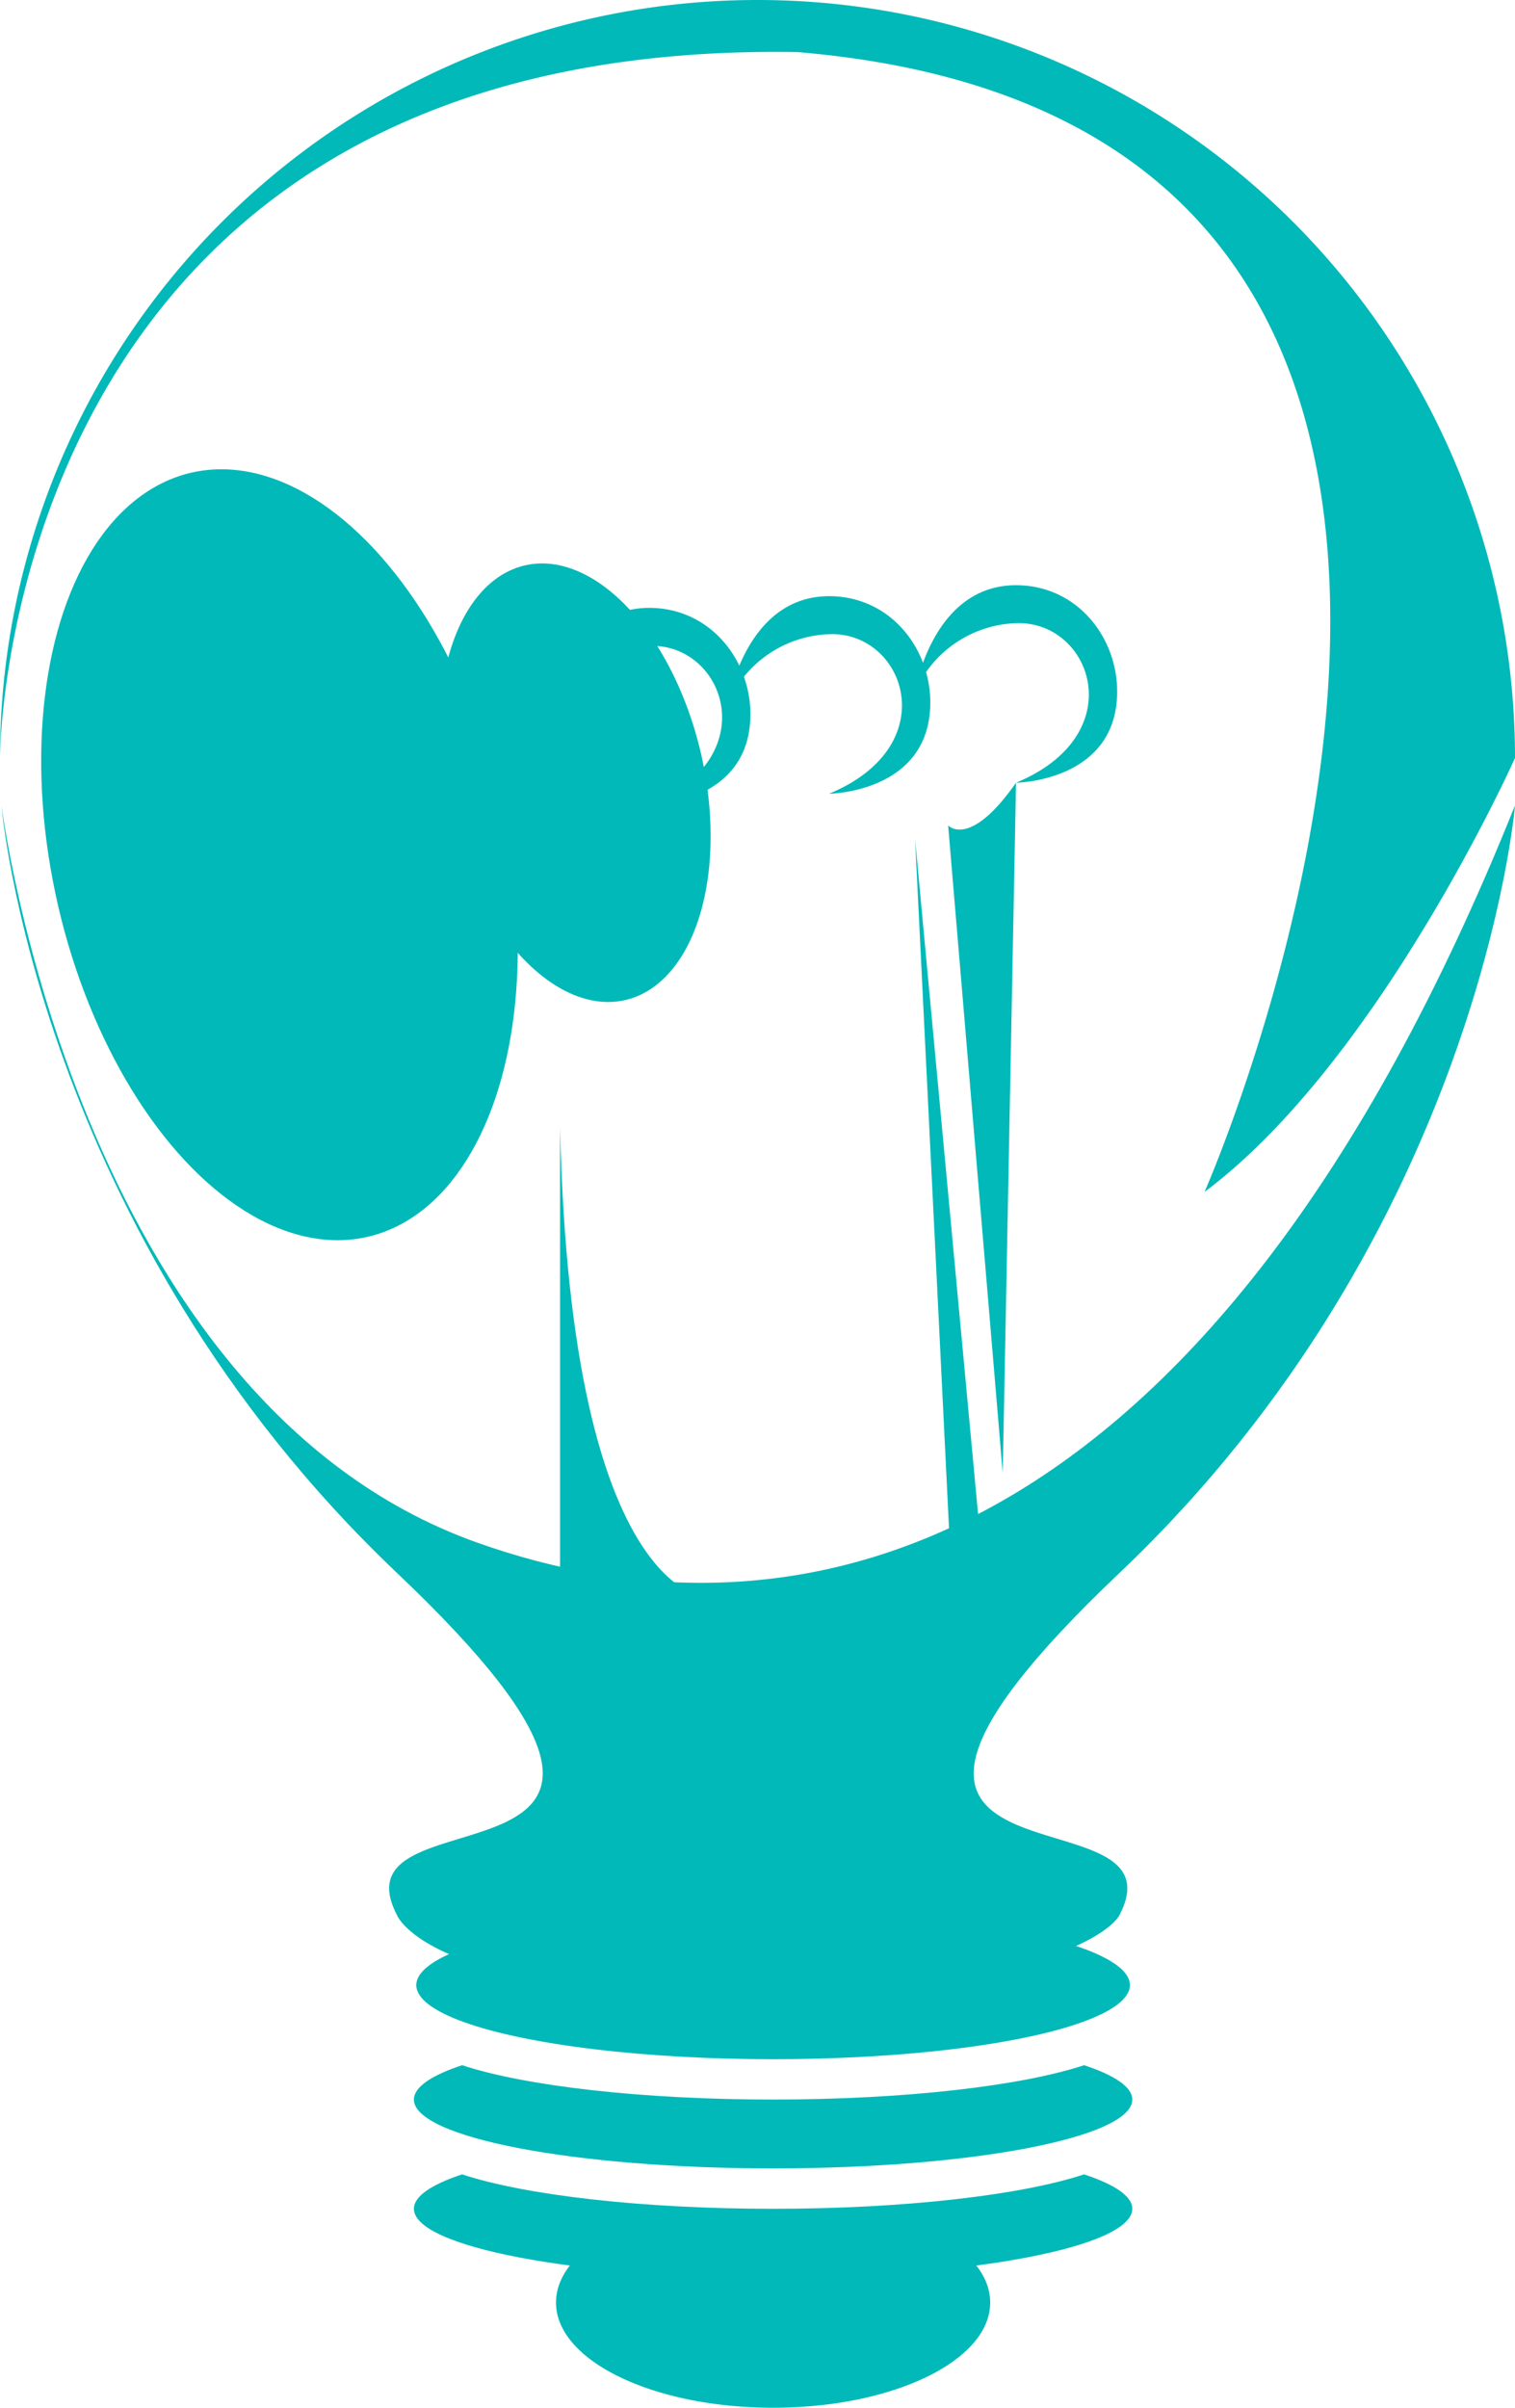
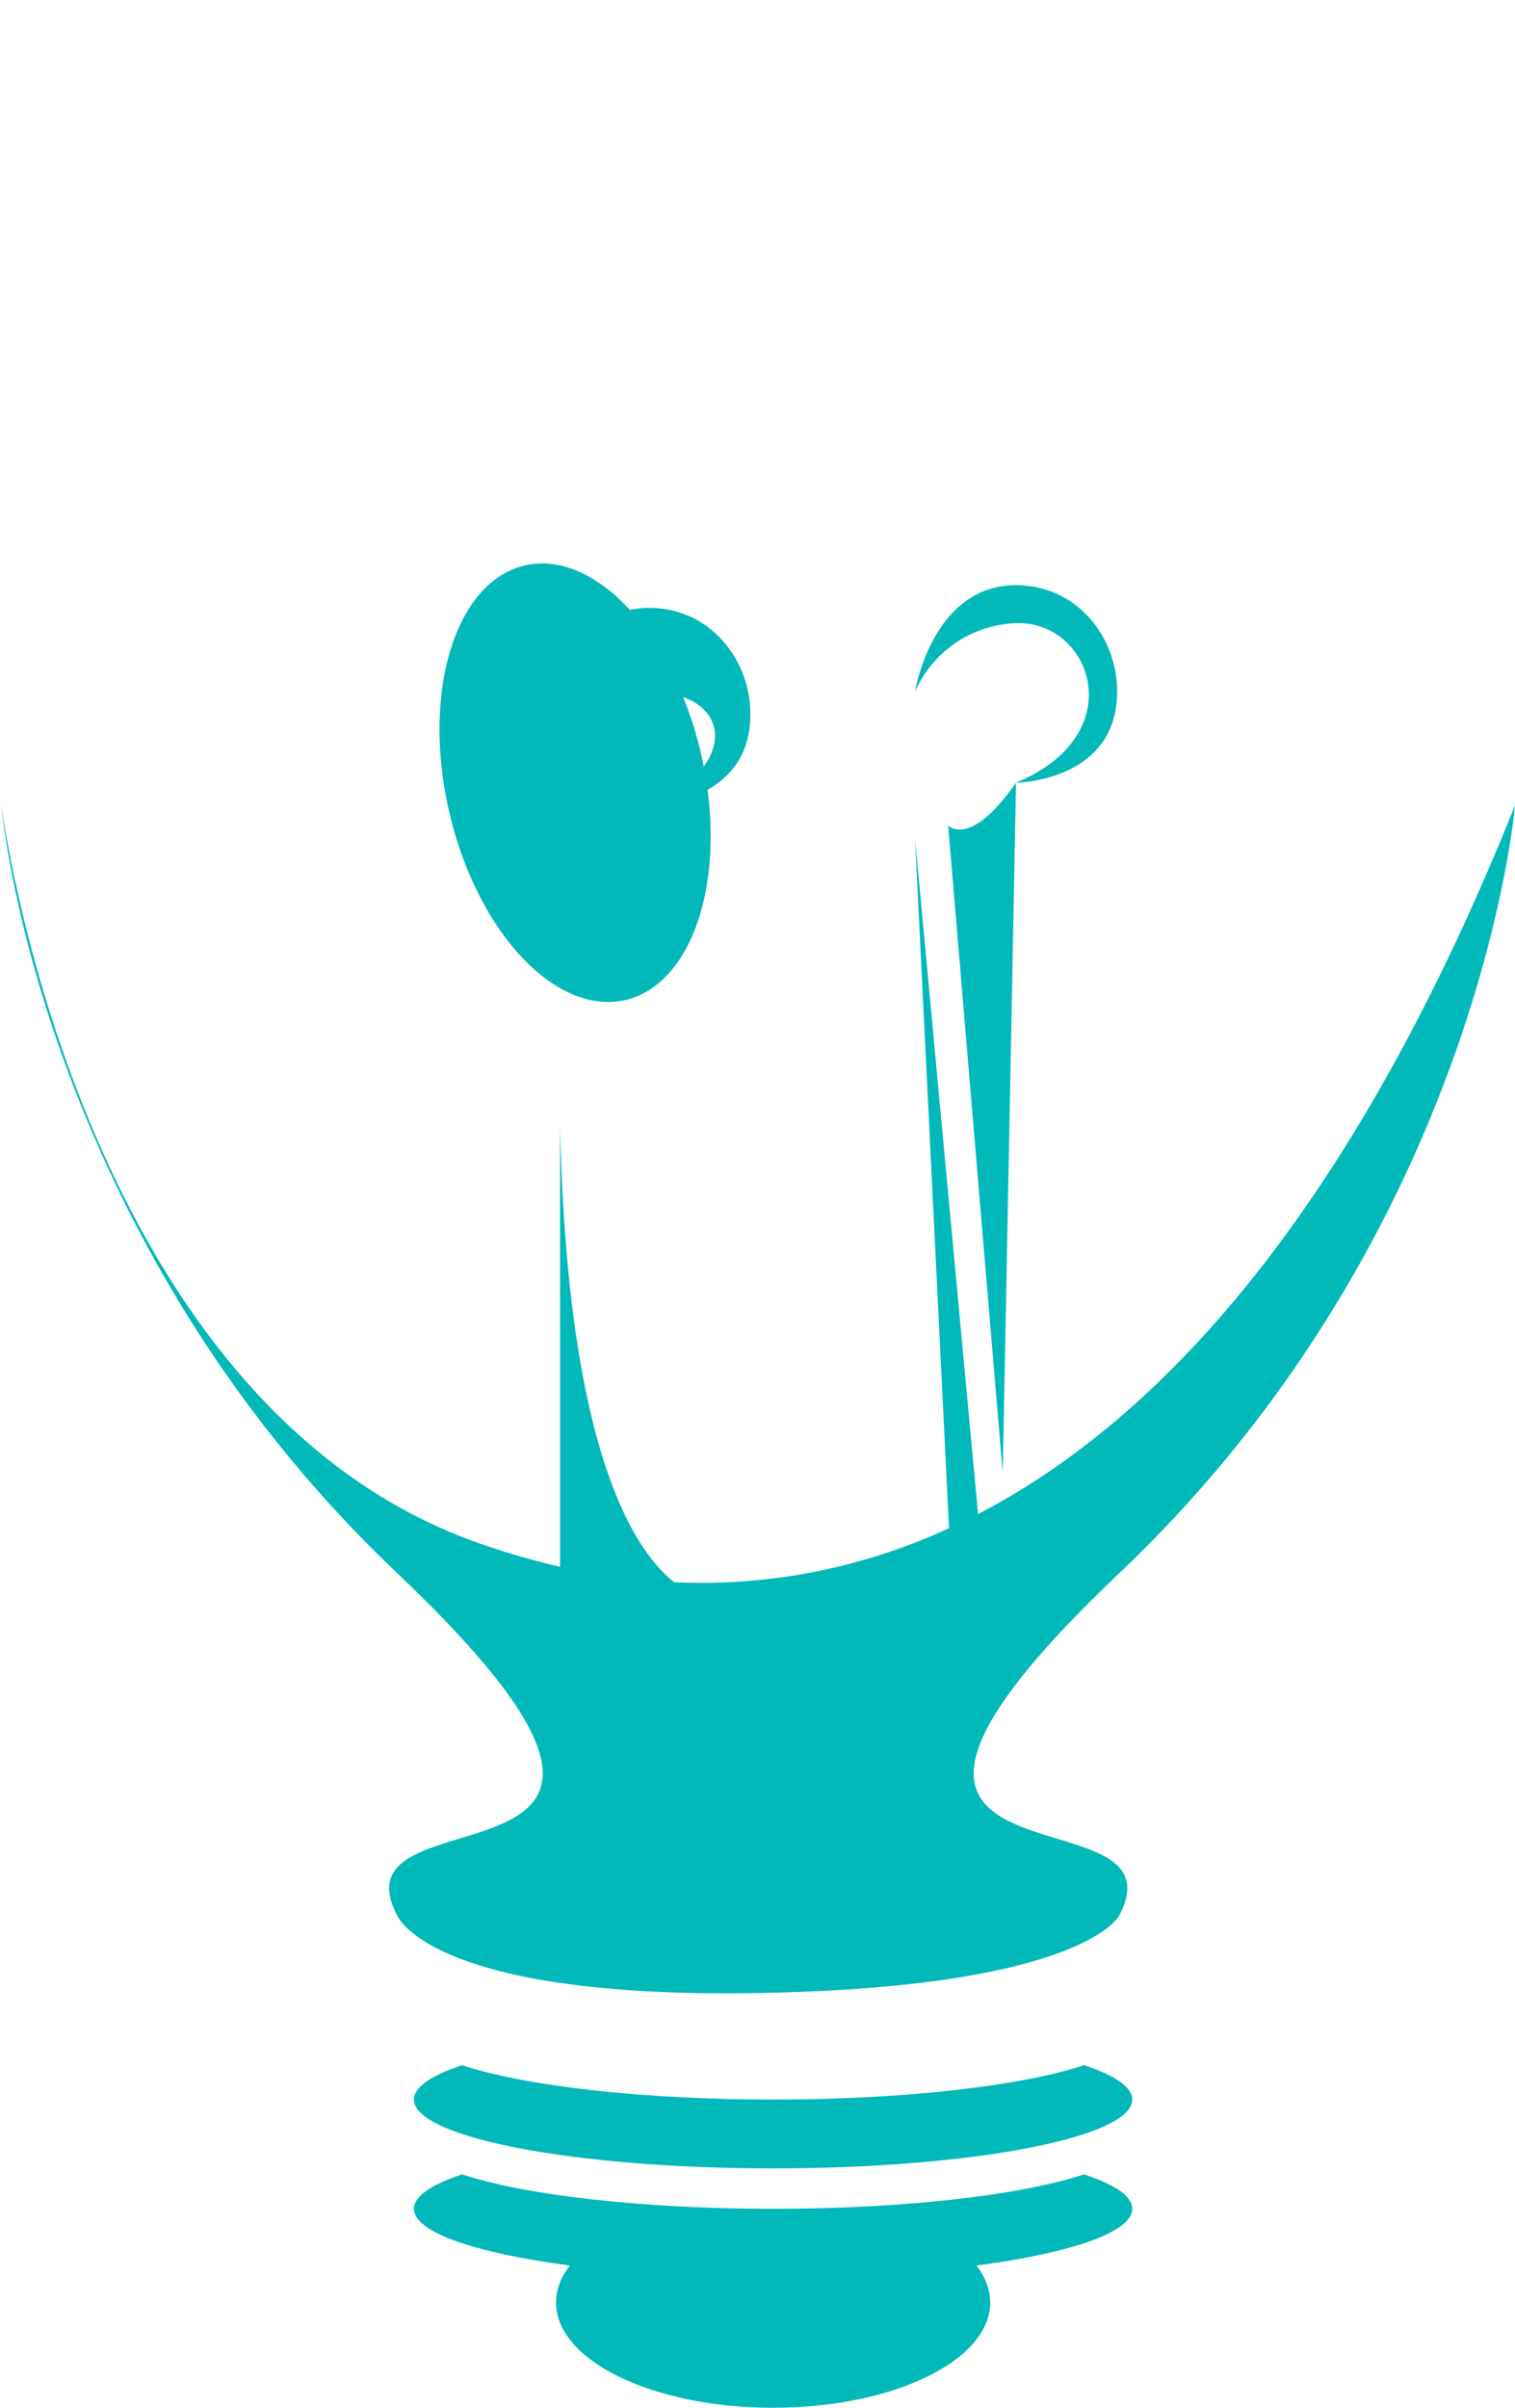
<svg xmlns="http://www.w3.org/2000/svg" viewBox="0 0 228.14 362.34">
  <defs>
    <style>.cls-1{fill:#00b9b8;}</style>
  </defs>
  <g id="レイヤー_2" data-name="レイヤー 2">
    <g id="レイヤー_1-2" data-name="レイヤー 1">
      <path class="cls-1" d="M90.08,337.13c-4,2.63-6.35,5.87-6.35,9.38,0,8.75,14.63,15.83,32.69,15.83s32.69-7.08,32.69-15.83c0-3.51-2.36-6.75-6.35-9.38a249.67,249.67,0,0,1-26.34,1.32A249.39,249.39,0,0,1,90.08,337.13Z" />
-       <path class="cls-1" d="M181.39,179.37S252.13,18.94,120.12,7.84C0,5.78,0,114.07,0,114.07a114.07,114.07,0,0,1,228.14,0S207.71,159.72,181.39,179.37Z" />
      <path class="cls-1" d="M114.18,299.93c-49.61.87-54.39-11.71-54.39-11.71-10.58-20.23,54.28,0,0-51.5S.22,121.21.22,121.21,11.55,210.59,71.73,232.1c47.94,17.13,110.49,3.57,156.41-110.89,0,0-5.28,64-59.57,115.51s10.58,31.27,0,51.5C168.57,288.22,163.44,299.06,114.18,299.93Z" />
      <path class="cls-1" d="M116.42,326.32c29.87,0,54.09-4.64,54.09-10.36,0-1.88-2.65-3.65-7.26-5.17-9.35,3.09-26.82,5.17-46.83,5.17s-37.48-2.08-46.83-5.17c-4.61,1.52-7.26,3.29-7.26,5.17C62.33,321.68,86.55,326.32,116.42,326.32Z" />
-       <ellipse class="cls-1" cx="116.42" cy="298.74" rx="53.73" ry="11.15" />
-       <ellipse class="cls-1" cx="42.09" cy="128.63" rx="34.21" ry="59.01" transform="translate(-27.9 12.79) rotate(-13.02)" />
      <ellipse class="cls-1" cx="86.6" cy="117.79" rx="19.46" ry="33.57" transform="translate(-24.31 22.54) rotate(-13.02)" />
      <polygon class="cls-1" points="143.15 234.84 137.8 126.27 147.67 231.96 143.15 234.84" />
      <path class="cls-1" d="M153,117.79s15.22-.15,15.23-13.72c0-8.23-6.08-16-15.23-16-12.64,0-15.2,16-15.2,16A17.28,17.28,0,0,1,153,93.78C164.39,93.38,170.53,110.54,153,117.79Z" />
      <path class="cls-1" d="M153,117.79l-2,103.89-8.22-97.46S146,127.81,153,117.79Z" />
-       <path class="cls-1" d="M124.85,119.45s15.23-.15,15.24-13.73c0-8.22-6.08-16-15.23-16-12.64,0-15.2,16-15.2,16a17.28,17.28,0,0,1,15.22-10.28C136.25,95,142.39,112.19,124.85,119.45Z" />
-       <path class="cls-1" d="M97.77,121.21S113,121.06,113,107.48c0-8.22-6.09-16-15.23-16-12.65,0-15.2,16-15.2,16A17.26,17.26,0,0,1,97.79,97.2C109.16,96.79,115.3,114,97.77,121.21Z" />
+       <path class="cls-1" d="M97.77,121.21S113,121.06,113,107.48c0-8.22-6.09-16-15.23-16-12.65,0-15.2,16-15.2,16C109.16,96.79,115.3,114,97.77,121.21Z" />
      <path class="cls-1" d="M84.34,169.73v67l23,3.88S86,242,84.34,169.73Z" />
      <path class="cls-1" d="M116.42,342.75c29.87,0,54.09-4.63,54.09-10.35,0-1.89-2.65-3.66-7.26-5.18-9.35,3.09-26.82,5.18-46.83,5.18s-37.48-2.09-46.83-5.18c-4.61,1.52-7.26,3.29-7.26,5.18C62.33,338.12,86.55,342.75,116.42,342.75Z" />
    </g>
  </g>
</svg>